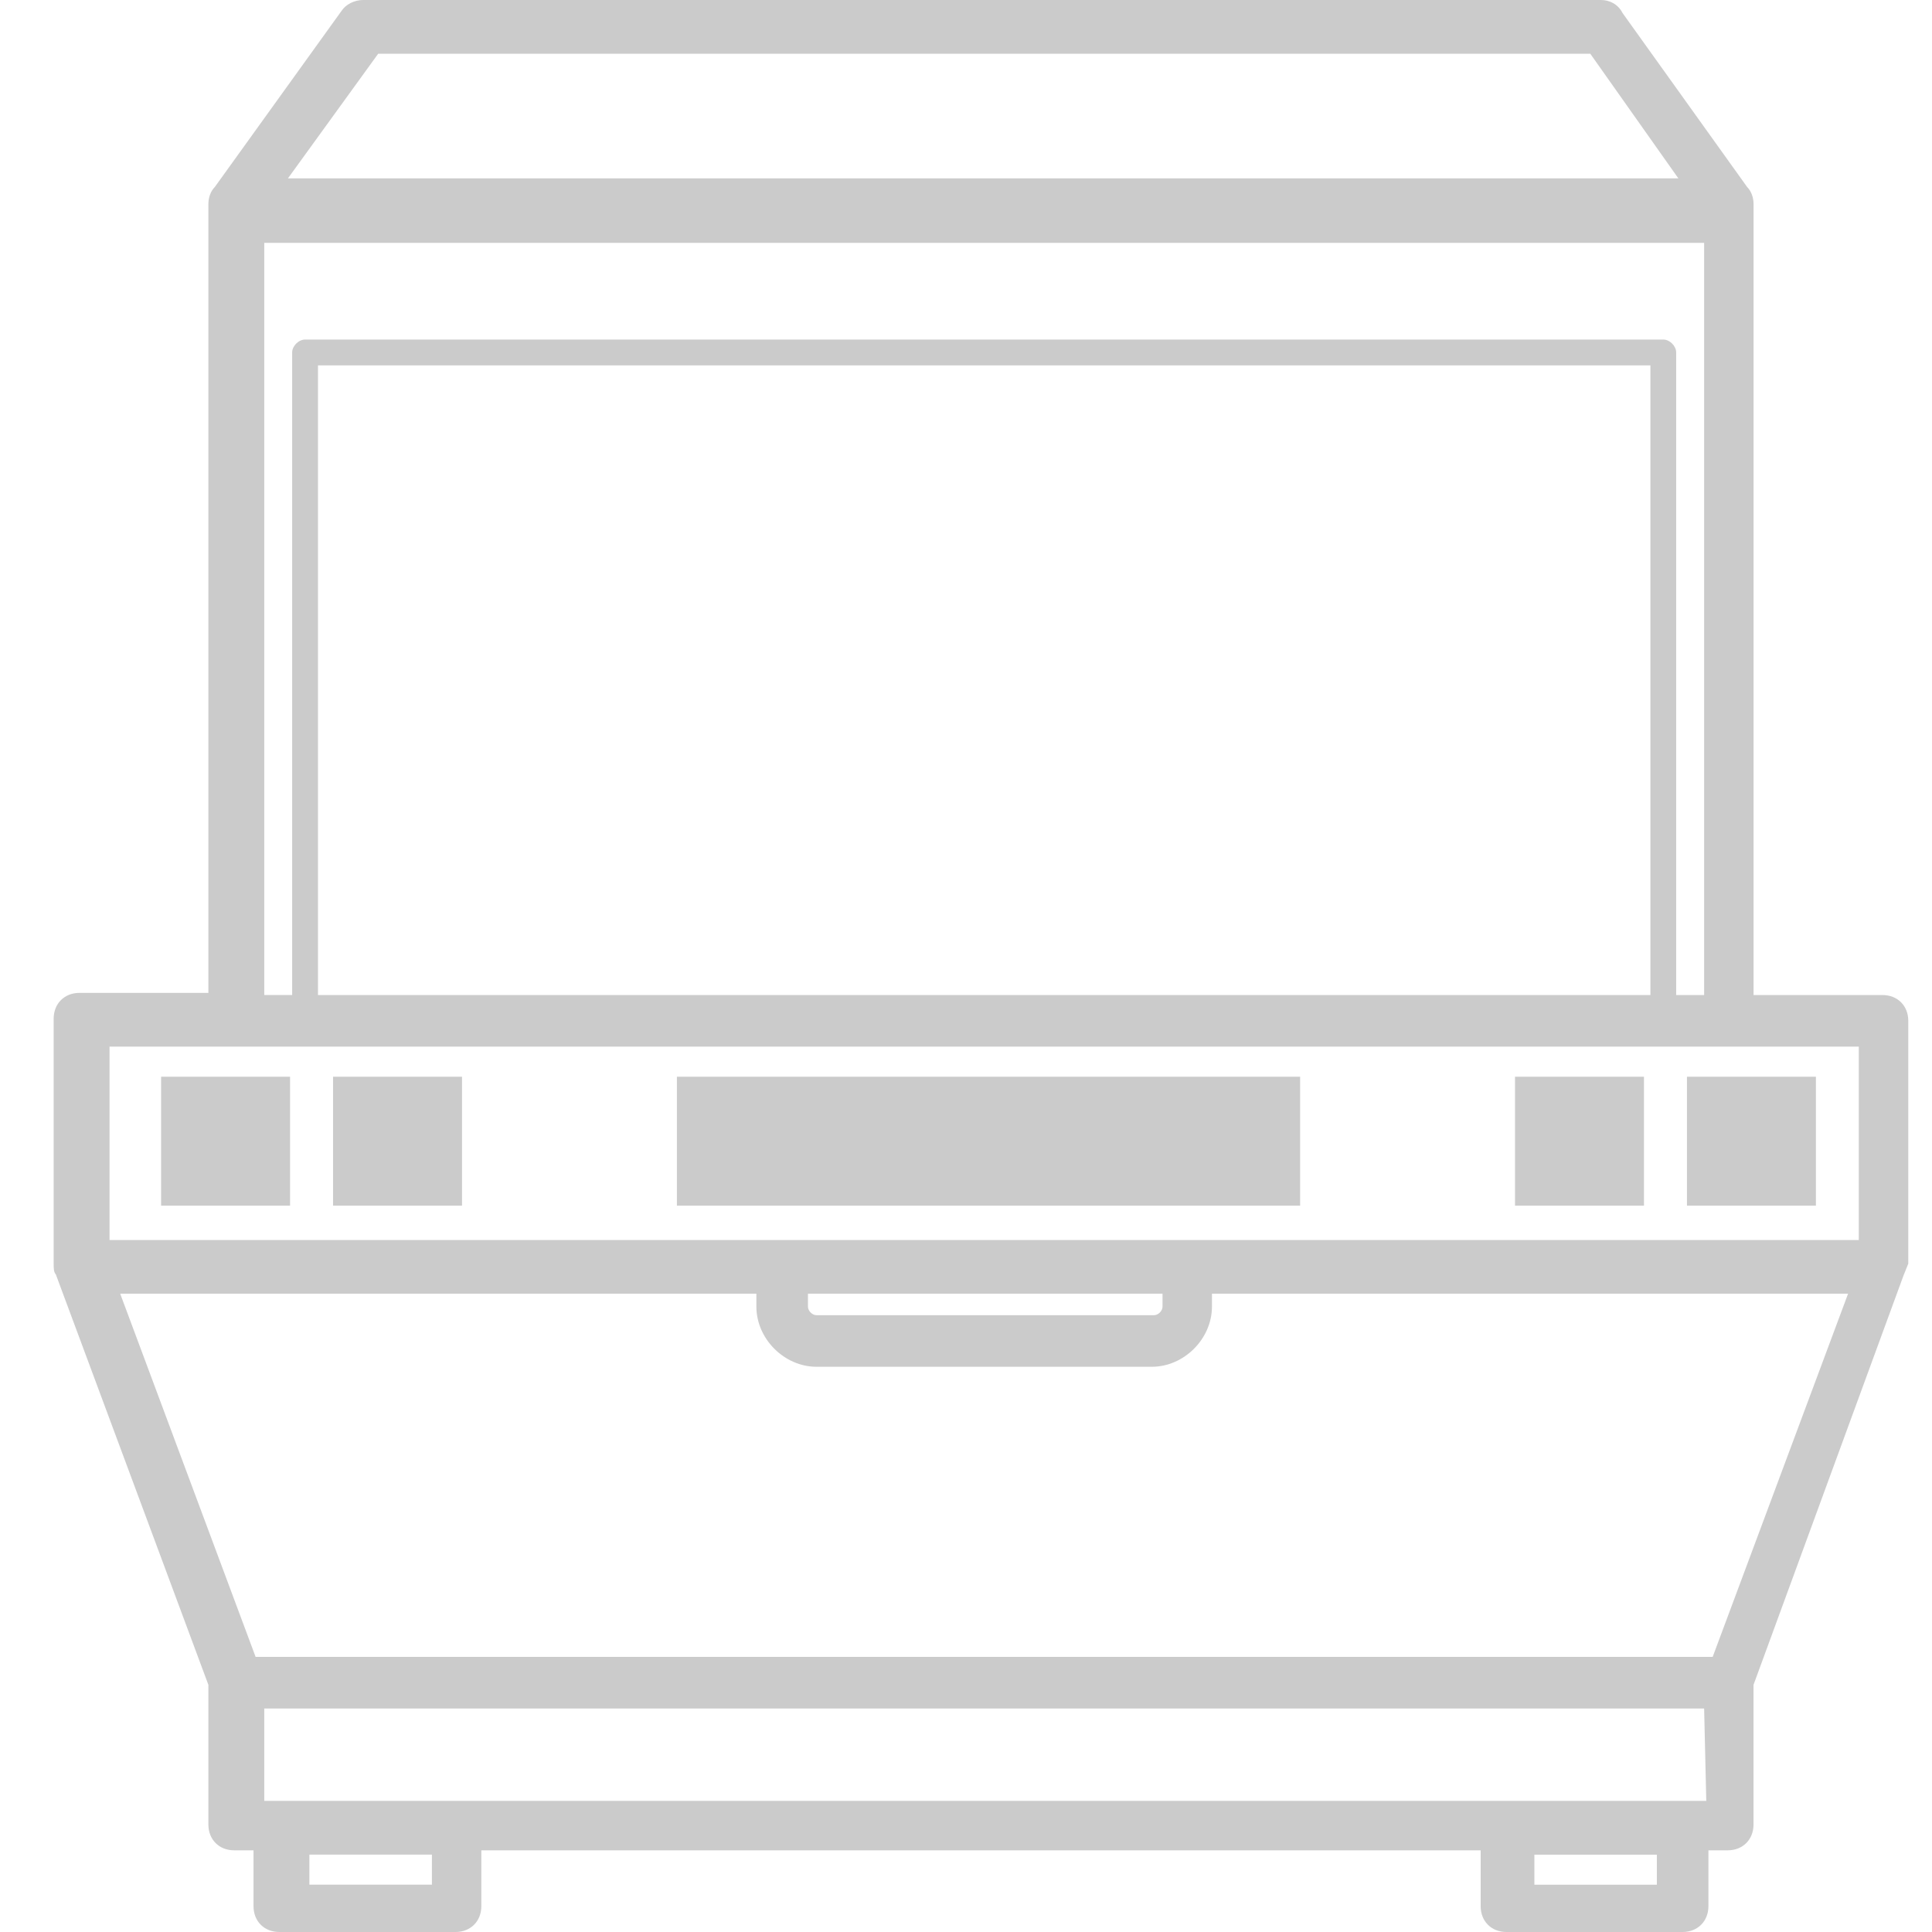
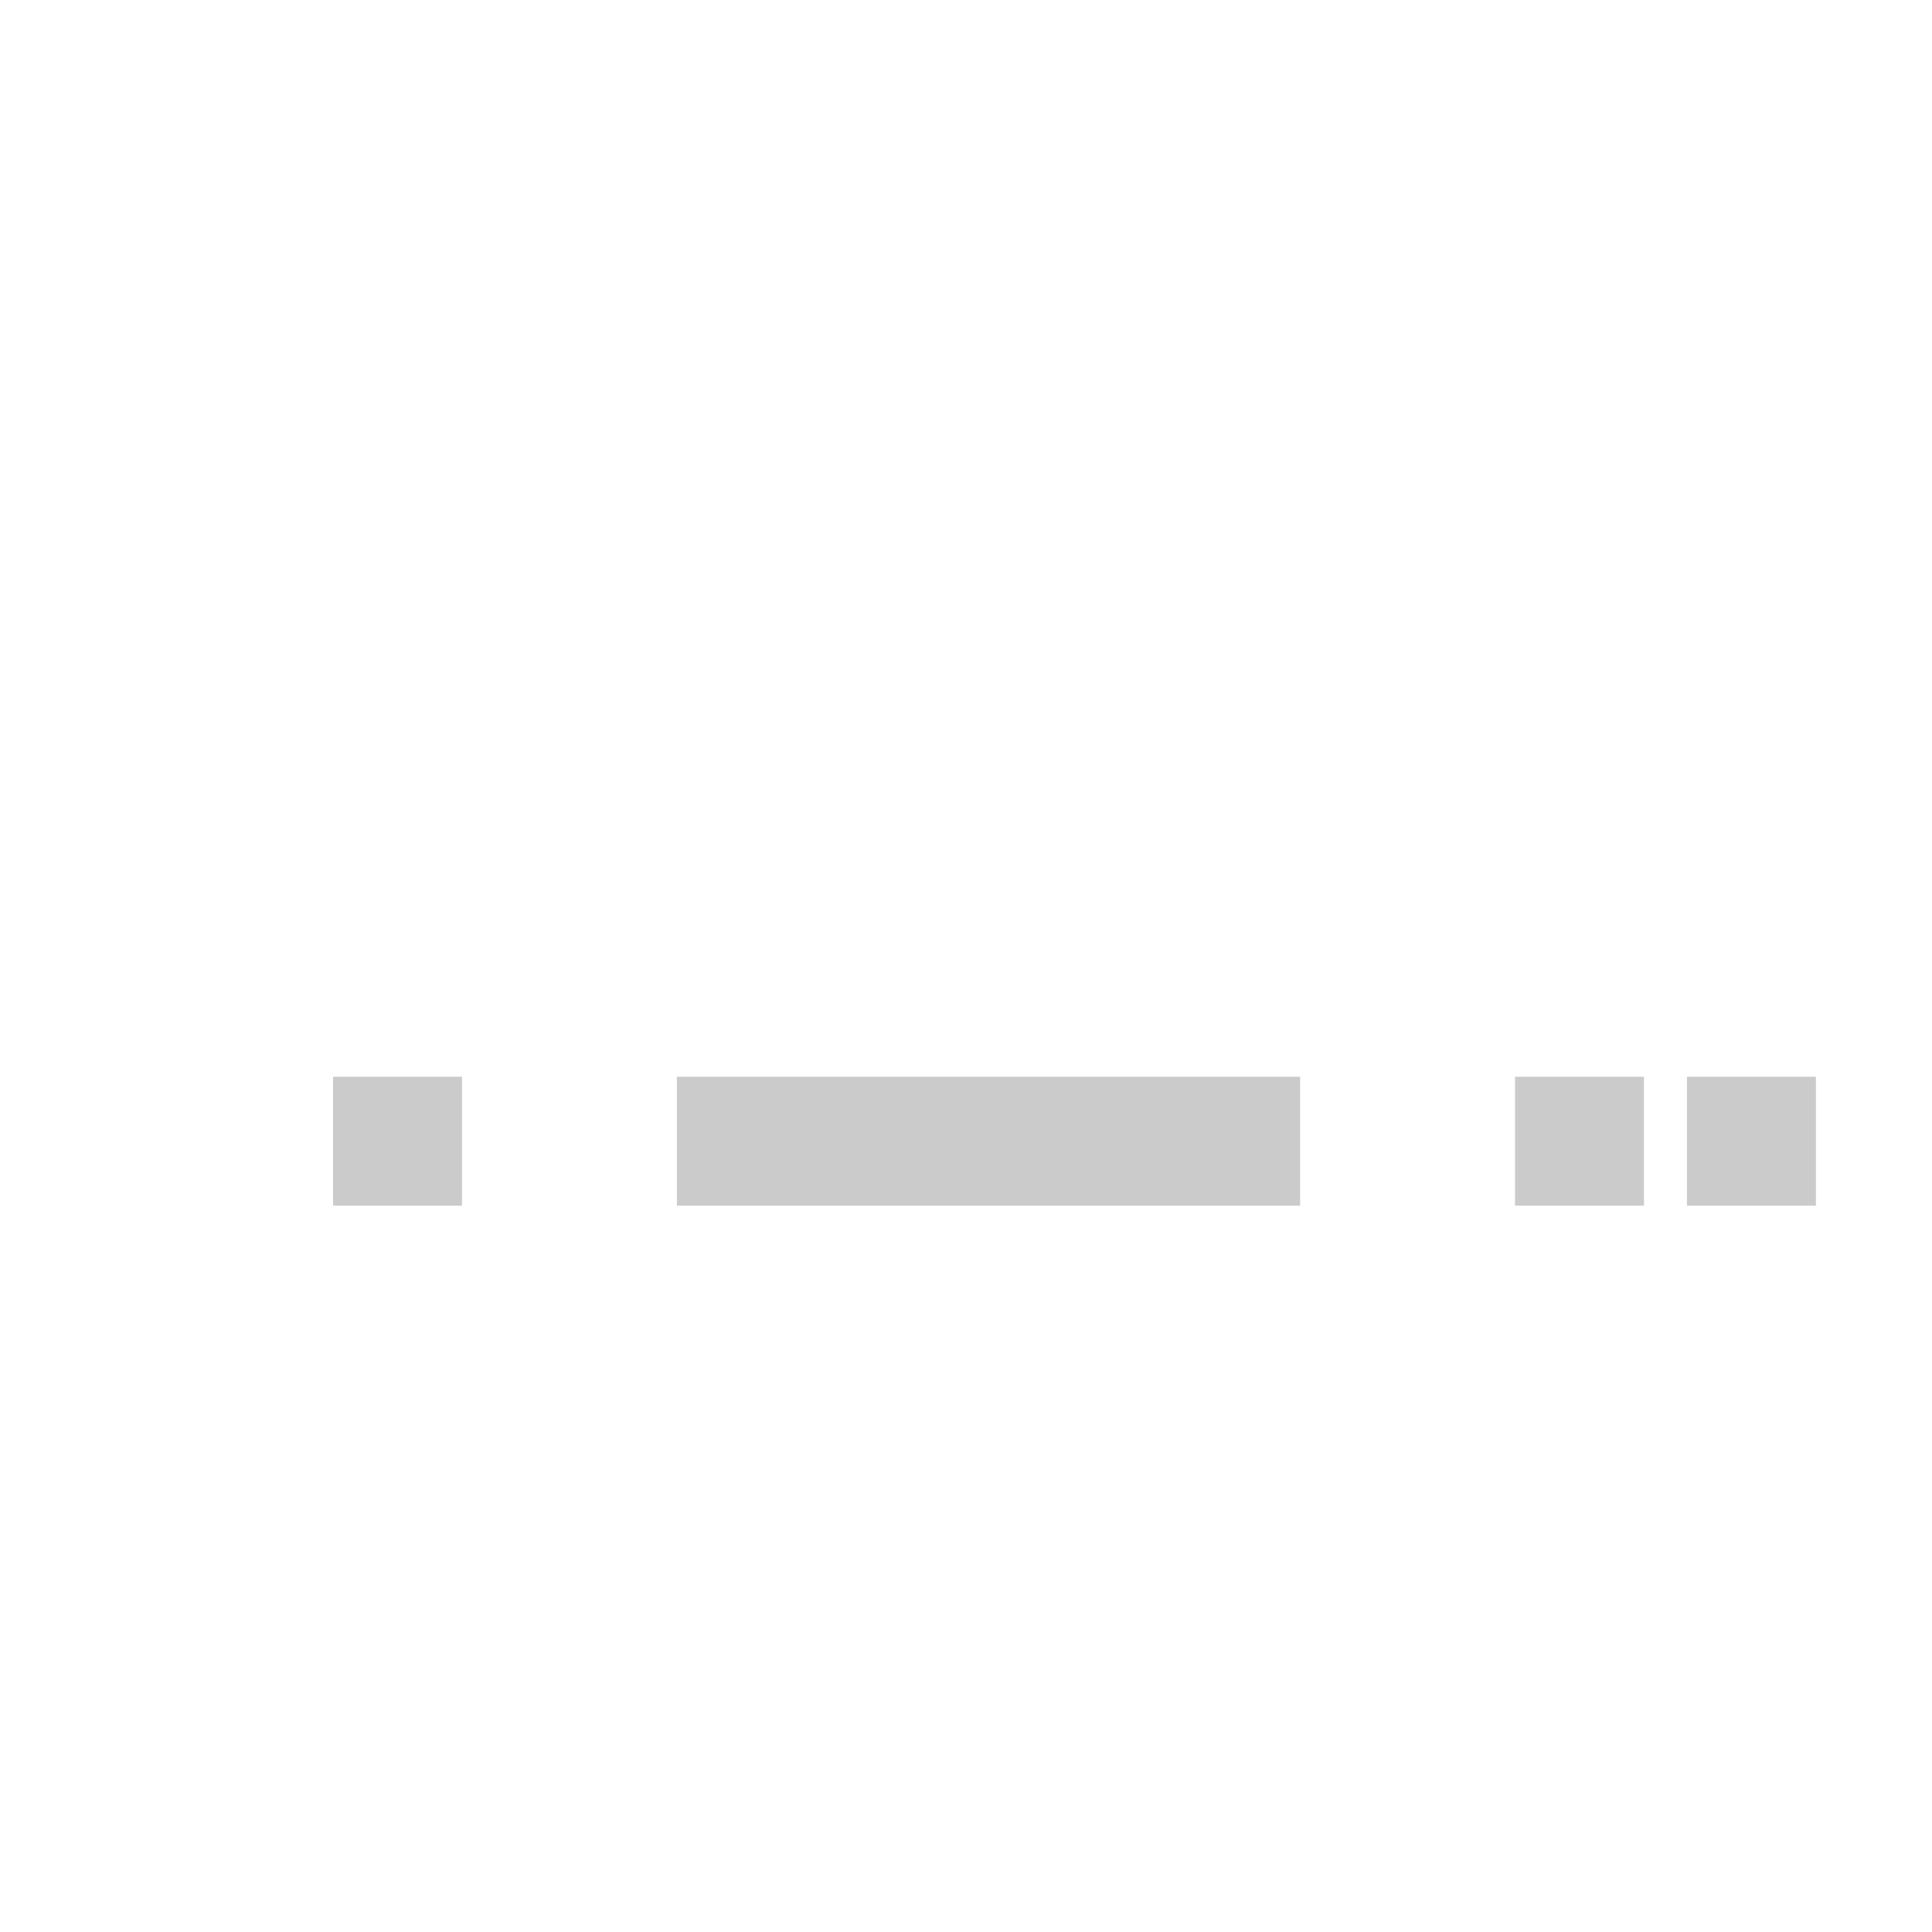
<svg xmlns="http://www.w3.org/2000/svg" width="36" height="36" viewBox="0 0 36 36" fill="none">
-   <path fill-rule="evenodd" clip-rule="evenodd" d="M5.685 6.327h25.308c.12 0 .24.12.24.24v11.974h.521V4.525H4.924v14.016h.52V6.567c0-.12.121-.24.241-.24zm25.068 12.214H5.925V6.808h24.828m-2.162 28.311h2.282v-.56h-2.282v.56zM2.04 23.106h32.596v-3.604H2.041v3.604zm33.437.64-2.803 7.649v2.603c0 .28-.2.48-.48.48h-.36v1.041c0 .28-.201.481-.481.481H28.07c-.28 0-.48-.2-.48-.48v-1.042H8.969v1.041c0 .28-.2.481-.48.481H5.204c-.28 0-.48-.2-.48-.48v-1.042h-.361c-.28 0-.48-.2-.48-.48v-2.603L1.04 23.746c-.04-.04-.04-.12-.04-.2v-4.565c0-.28.2-.48.48-.48h2.403V3.804c0-.12.04-.24.12-.32L6.366.2c.08-.12.24-.2.4-.2h23.066c.16 0 .32.08.4.24l2.323 3.244c.08.08.12.2.12.32v14.737h2.403c.28 0 .48.2.48.48v4.525l-.08.2zm-12.894.36v.241c0 .6-.52 1.121-1.121 1.121h-6.247c-.6 0-1.121-.52-1.121-1.121v-.24H2.24l2.523 6.767h27.15l2.523-6.767H22.584zm-7.528 0v.241c0 .08.08.16.16.16h6.287c.08 0 .16-.08.16-.16v-.24h-6.607zm16.698 7.73H4.924v1.721H31.794l-.04-1.722zM5.765 35.118h2.283v-.56H5.765v.56zM29.632 1.001H7.047L5.365 3.324h25.909L29.632 1z" fill="#CBCBCB" />
-   <path fill="#CBCBCB" d="M12.613 20.063h11.613v2.403H12.613zM3.002 20.063h2.403v2.403H3.002zM6.206 20.063h2.403v2.403H6.206zM28.23 20.063h2.403v2.403H28.23zM31.434 20.063h2.403v2.403h-2.403z" />
+   <path fill="#CBCBCB" d="M12.613 20.063h11.613v2.403H12.613zM3.002 20.063v2.403H3.002zM6.206 20.063h2.403v2.403H6.206zM28.23 20.063h2.403v2.403H28.23zM31.434 20.063h2.403v2.403h-2.403z" />
</svg>